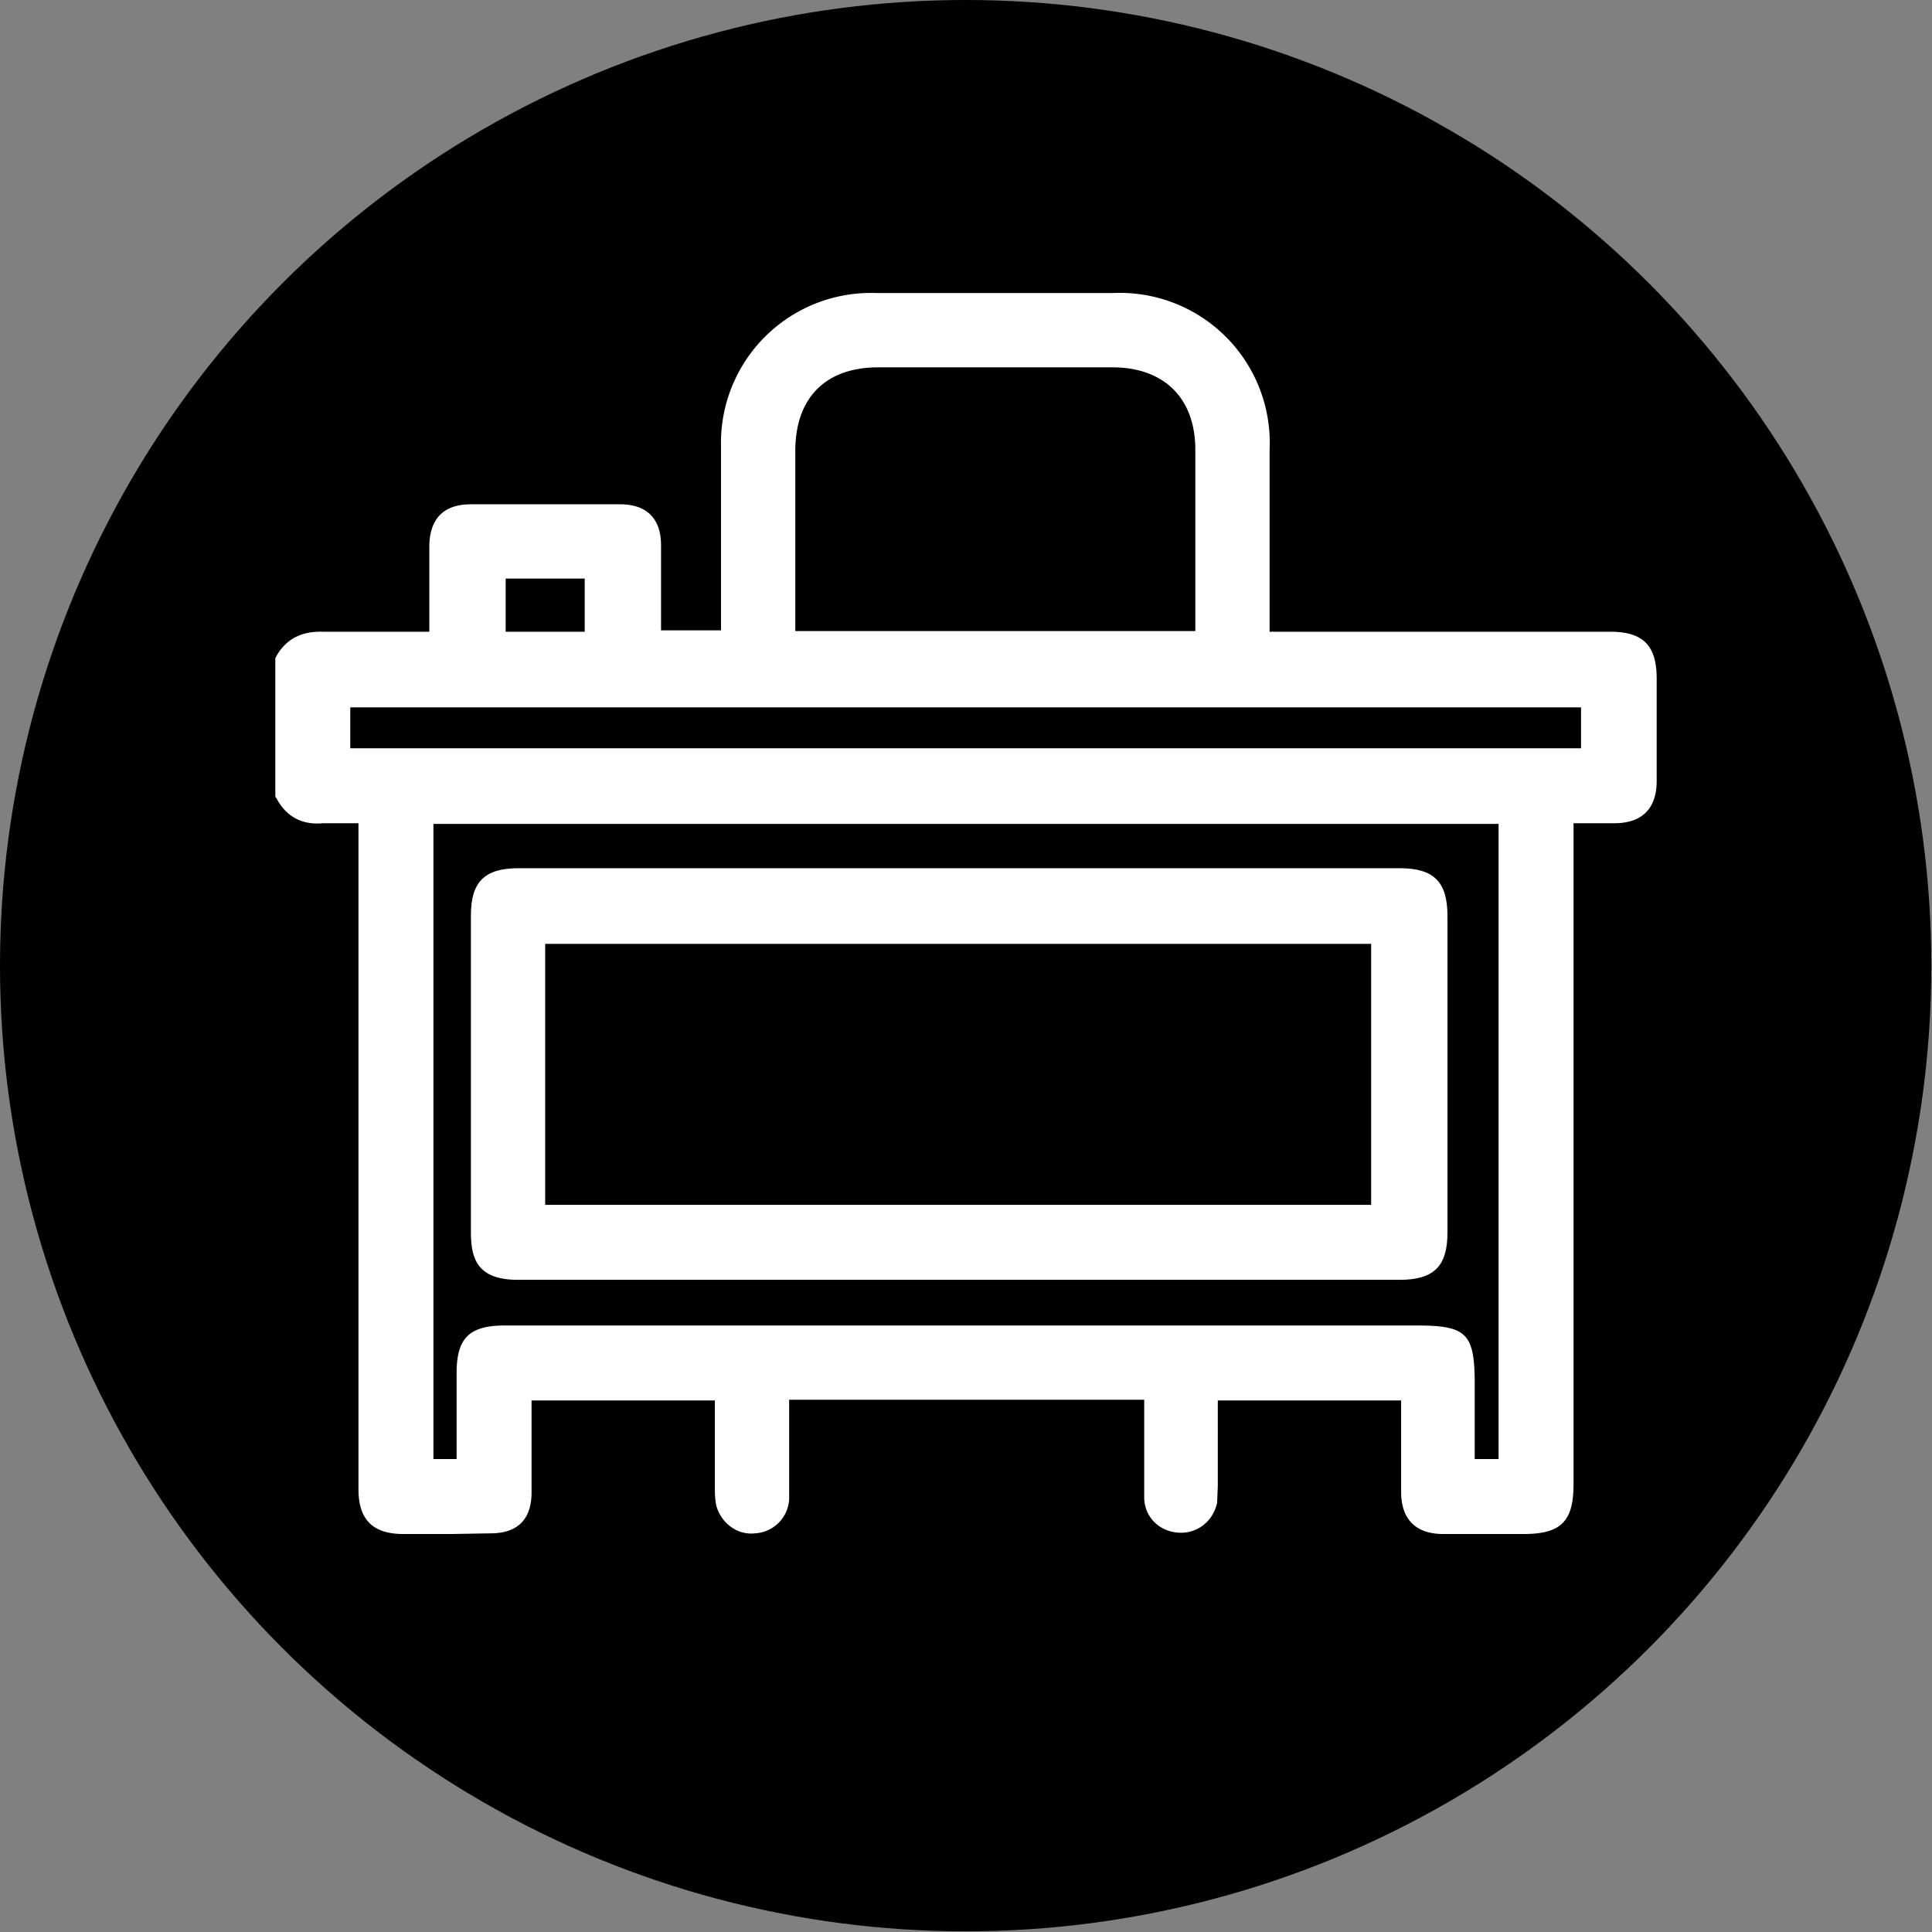
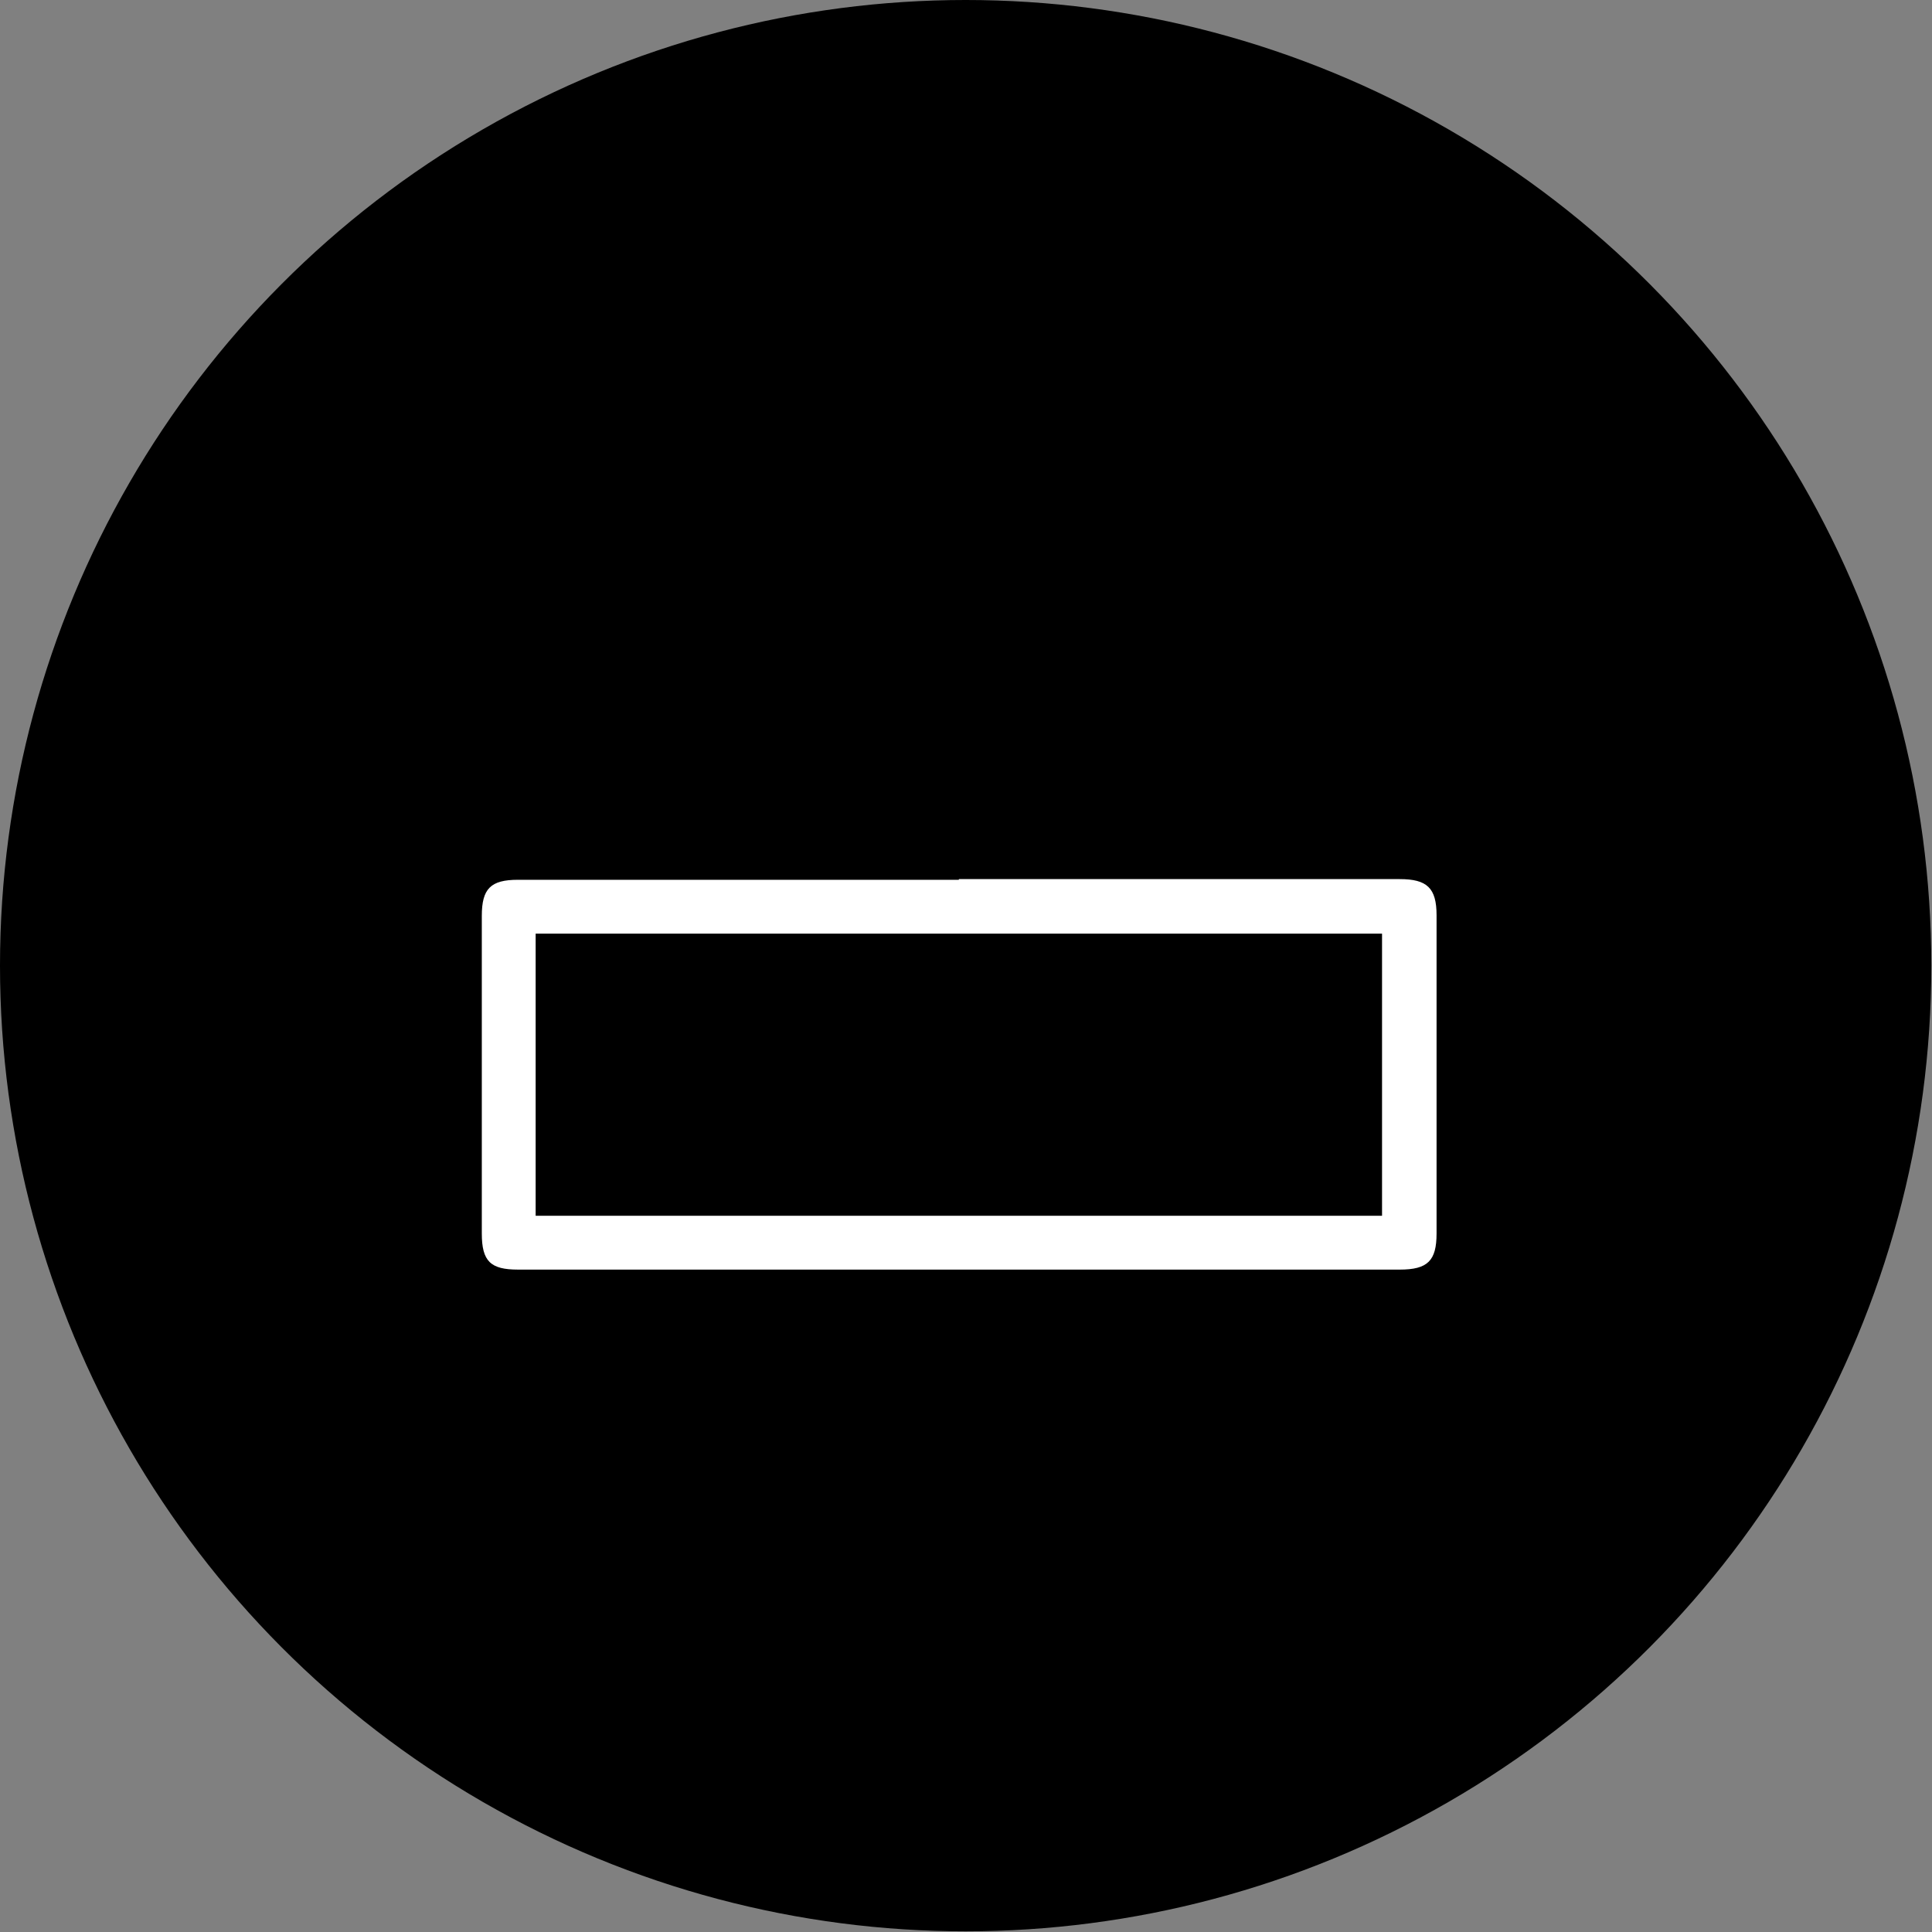
<svg xmlns="http://www.w3.org/2000/svg" id="Ebene_1" viewBox="0 0 283.5 283.5">
  <rect x="0" y="0" width="283.5" height="283.5" fill="#808080" stroke="none" />
  <defs>
    <style>.cls-1{fill:#fff}</style>
  </defs>
  <circle cx="141.7" cy="141.7" r="141.7" />
-   <path d="M42 97c1.2-2 3-2.8 5.3-2.7h17.3v-2.2l.1-12c0-3.2 1.4-4.6 4.5-4.6h21.6c3 0 4.5 1.4 4.5 4.4v14.3h11.9V65.6a20.3 20.3 0 0 1 21.4-21h34.6c12.7 0 21.4 8.6 21.4 21.4v28.3h51.7c4 0 5.2 1.3 5.2 5.3v15c0 3.2-1.4 4.6-4.6 4.6h-7.6v98.5c0 4.7-1.1 5.8-5.7 5.8h-11.9c-3.2 0-4.6-1.4-4.6-4.7v-14.4l-.2-.5H177v14l-.1 2.4c-.4 2-2.1 3.3-4 3.2-2-.2-3.6-1.6-3.6-3.7l-.1-13.5V204h-55.1v11.5l-.1 4.5c-.1 2-1.6 3.4-3.5 3.6-1.9.1-3.6-1-4-3a10 10 0 0 1-.2-2.3V204h-30v15c0 3-1.4 4.5-4.6 4.5H59.2c-3.7 0-5-1.4-5-5.1v-99.2h-7c-2.4.2-4.1-.6-5.2-2.7V97Zm179.4 22.4H62.1v96.2h6.5v-14c0-4.4 1.1-5.6 5.5-5.6h133.7c6.5 0 7 .6 7 7v12.6h6.7v-96.3ZM115 94.2h61.8V66c0-8.5-5.2-13.7-13.7-13.7h-34.3c-8.6 0-13.8 5.2-13.8 13.9V94Zm-65.1 17.1h183.6v-9.1H50v9.1Zm22.7-28v10.9h14.8V83.3H72.6Z" class="cls-1" />
-   <path d="M66 225.1h-6.8c-4.5 0-6.6-2.1-6.6-6.6v-97.7h-5.2c-3.1.3-5.4-1-6.8-3.6l-.2-.3V96.6l.2-.4c1.4-2.4 3.6-3.6 6.8-3.5H63V80c.1-4 2.2-6 6.1-6H91c3.8 0 6 2 6 6v12.5h8.8v-27A22 22 0 0 1 128.6 43h34.7a22 22 0 0 1 23 23v26.7h50c4.8 0 6.8 2 6.8 6.9v15c0 4-2.1 6.2-6.2 6.2h-6v97c0 5.4-1.8 7.3-7.3 7.3h-11.8c-4.1 0-6.2-2.2-6.2-6.2v-13.4h-26.9V218l-.1 2.5c-.6 2.8-3 4.6-5.7 4.4-2.9-.2-5-2.4-5-5.2v-14.3h-52.1V220a5.3 5.3 0 0 1-5 5c-2.6.3-5-1.5-5.7-4.1-.2-1-.2-1.8-.2-2.7v-12.7H78V219c0 4-2.1 6-6 6l-5.8.1ZM50 117.6h5.7v100.9c0 2.9.7 3.6 3.4 3.6h12.7c2.3 0 3-.8 3-3v-16.7h33.1v15.9c0 .7 0 1.4.2 2a2.2 2.2 0 0 0 2.3 1.7c1.2 0 2-.9 2.1-2v-17.6h58.3v8l.1 9.5c0 1.2.9 2 2.1 2.1 1.2.1 2.2-.7 2.4-2l.1-1.8v-15.7H208l.4 1v.2l.2.8v14.4c0 2.4.7 3.1 3.1 3.2h11.9c3.7 0 4.2-.5 4.2-4.2V117.7h9c2.4 0 3.1-.8 3.1-3.1v-15c0-3.1-.6-3.7-3.6-3.7H183V66c0-11.9-8-19.9-19.8-19.9h-34.6c-2 0-3.6.2-5 .5-9 2-14.8 9.3-14.8 19v30.2h-15v-5.9l-.1-10c0-2-.8-2.8-2.9-2.9H69.2c-2.2 0-3 .8-3 3v14.4L66 96h-1.4a853.5 853.5 0 0 0-17.4 0c-1.8 0-2.9.4-3.7 1.6V116c.8 1.3 1.8 1.8 3.6 1.6h2.7Zm20.3 99.6h-9.7v-99.4H223v99.4h-9.7V203c0-2.2 0-4.3-.6-4.9-.6-.6-2.7-.6-5-.6H74.2c-3.5 0-4 .4-4 4v15.7Zm-6.6-3.1H67v-12.6c0-5.2 1.9-7 7.1-7h133.7c7.4 0 8.6 1.1 8.6 8.6v11h3.5v-93.2H63.6v93.2Zm171.5-101.2H48.3v-12.3h186.8V113Zm-183.7-3.1H232v-6H51.4v6Zm127-14h-65V66.1c0-9.5 6-15.4 15.4-15.4H163c9.4 0 15.3 5.8 15.3 15.2v29.8Zm-61.8-3.2h58.7V66c0-7.6-4.6-12.1-12.2-12.1h-34.3c-7.8 0-12.2 4.5-12.2 12.3v26.4ZM89 95.7H71v-14h18v14Zm-14.8-3h11.6v-7.8H74.2v7.7Z" class="cls-1" />
  <path d="M140.7 129h64.7c4 0 5.4 1.3 5.4 5.3V181c0 4-1.3 5.3-5.4 5.3H76c-4 0-5.3-1.2-5.3-5.3v-46.6c0-4 1.3-5.3 5.3-5.3h64.7Zm62.1 49.3V137H78.6v41.4h124.2Z" class="cls-1" />
-   <path d="M147 187.8H76c-5.7 0-6.9-2.8-6.9-6.9v-46.6c0-4.9 2-6.9 7-6.9h129.3c5 0 7 2 7 7v46.5c0 4.9-2 6.9-7 6.9h-58.5Zm-22.4-57.2H76c-3.3 0-3.9.6-3.9 3.7V181c0 3.2.6 3.8 3.9 3.8h129.3c3.3 0 3.8-.6 3.8-3.8v-46.6c0-3.1-.6-3.7-3.8-3.7h-80.8Zm79.8 49.3H77v-44.5h127.4v44.5ZM80 176.8h121.2v-38.3H80v38.3Z" class="cls-1" />
</svg>